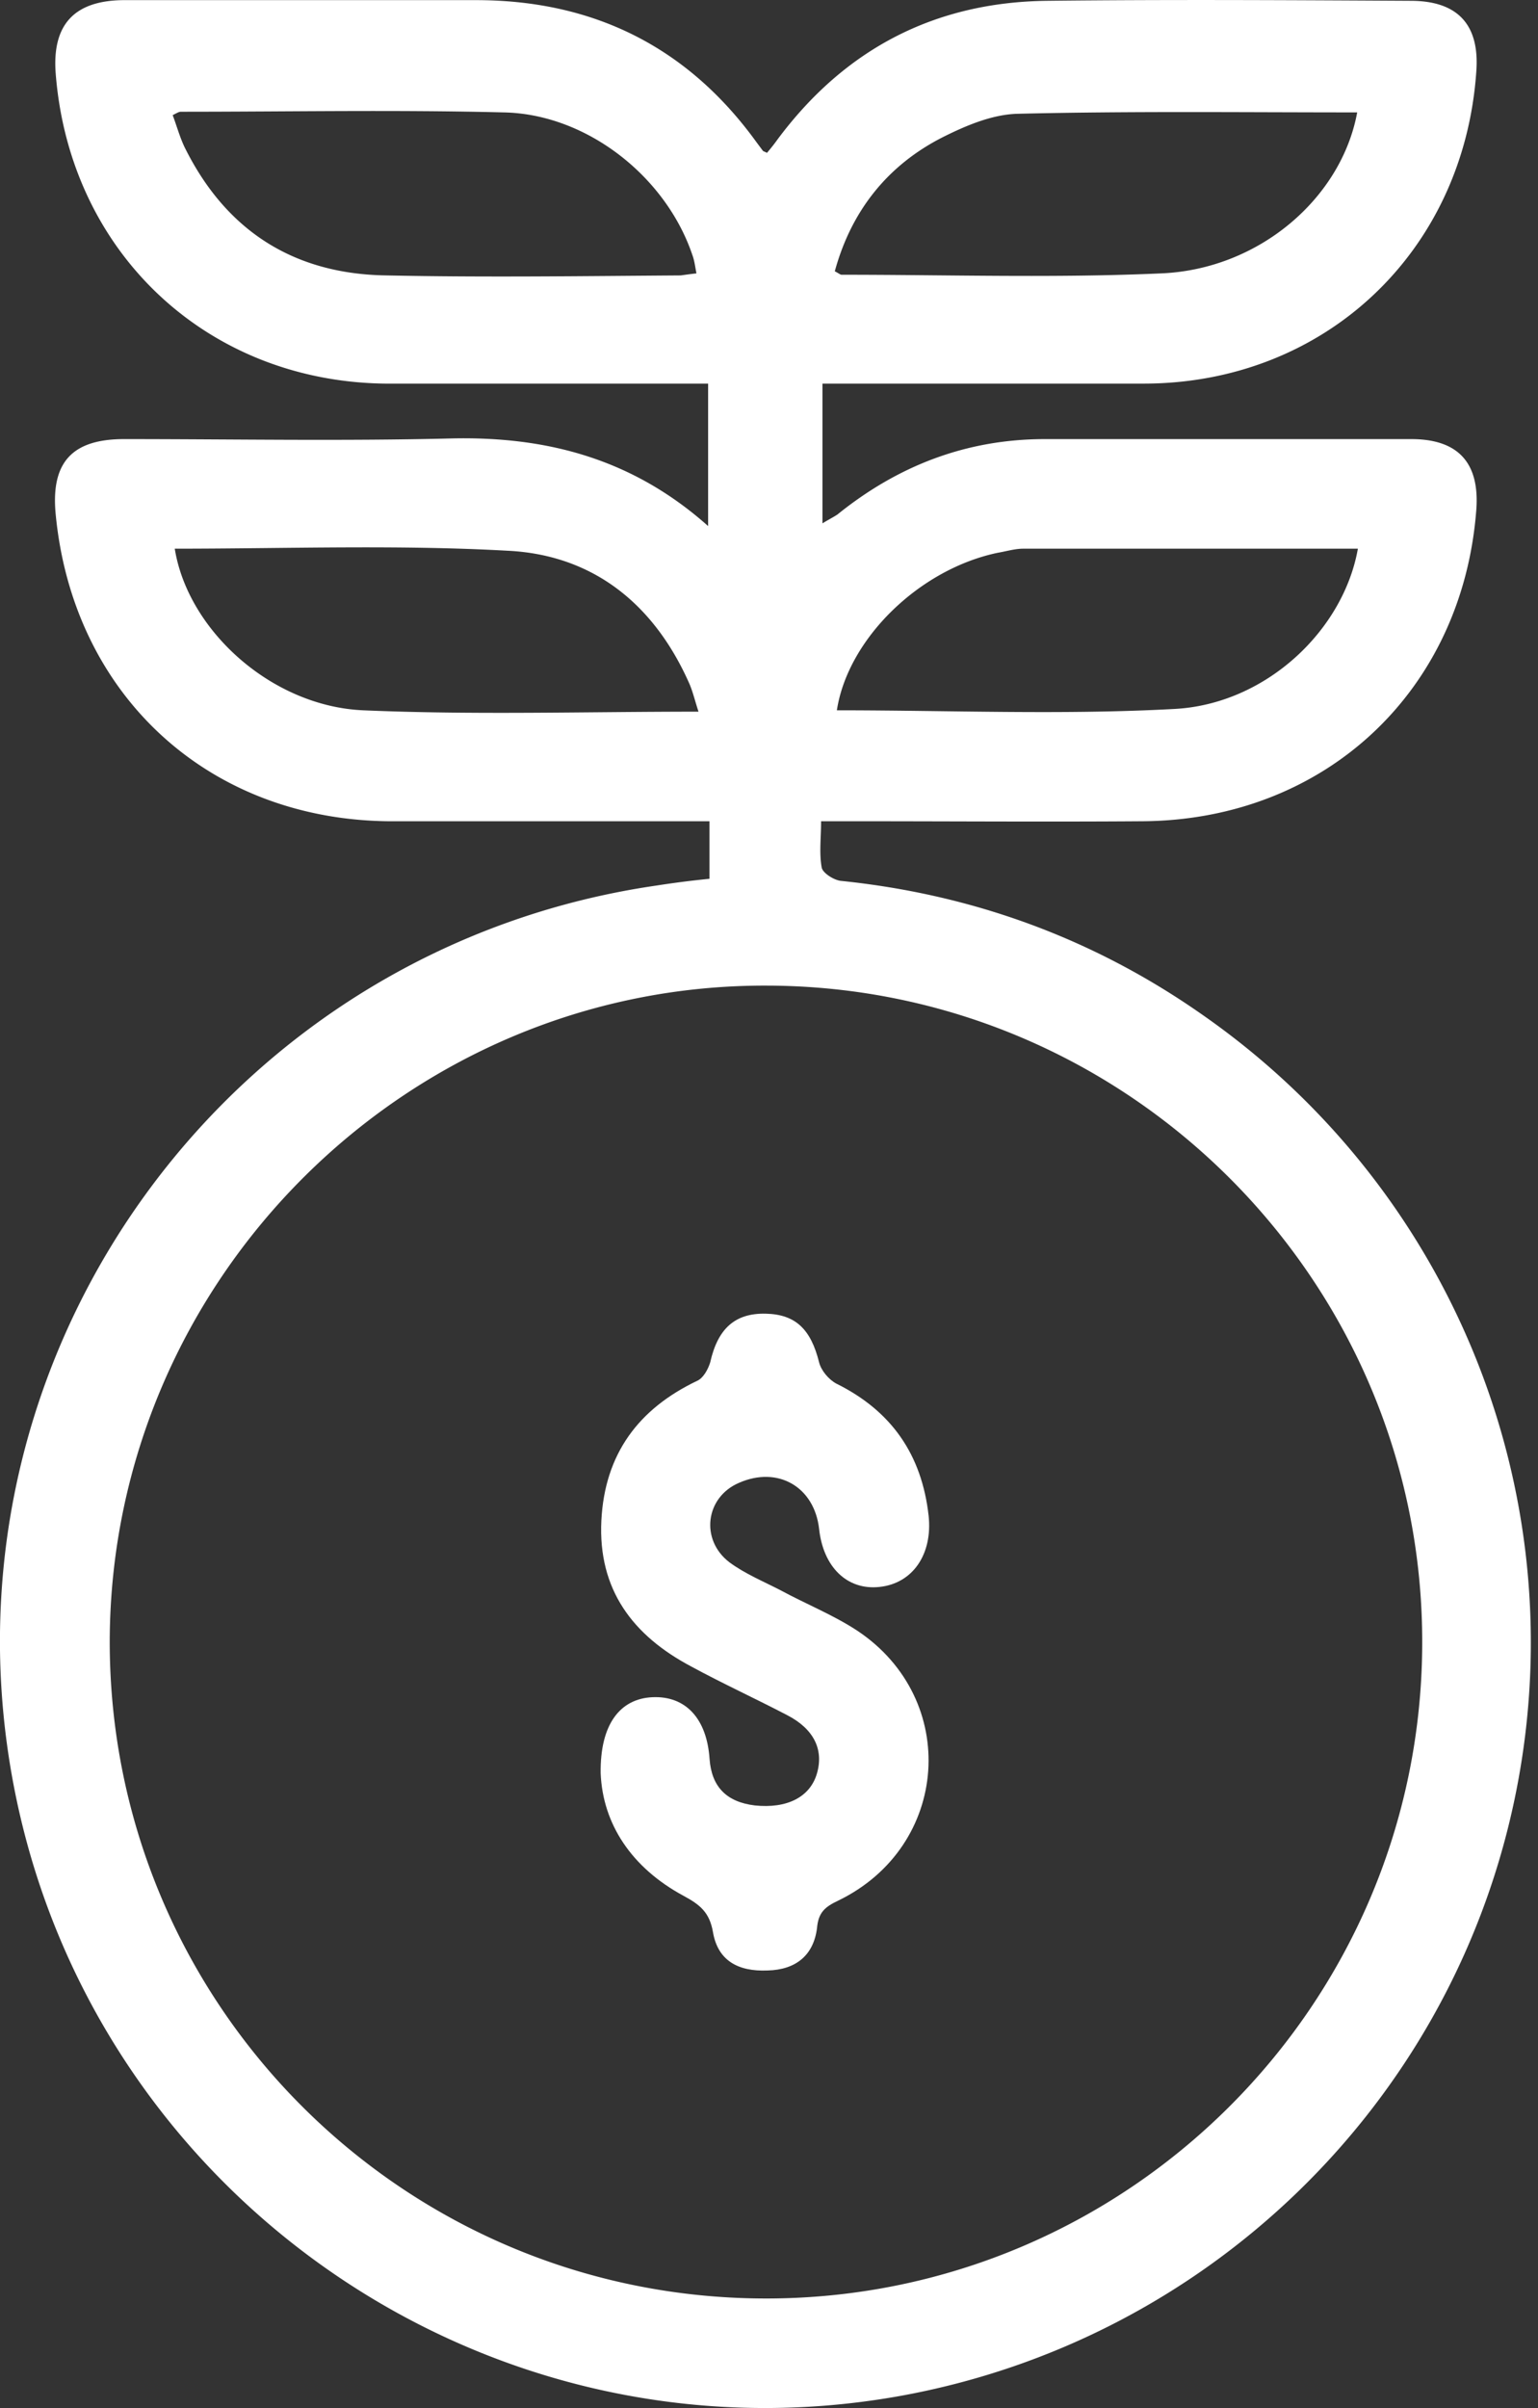
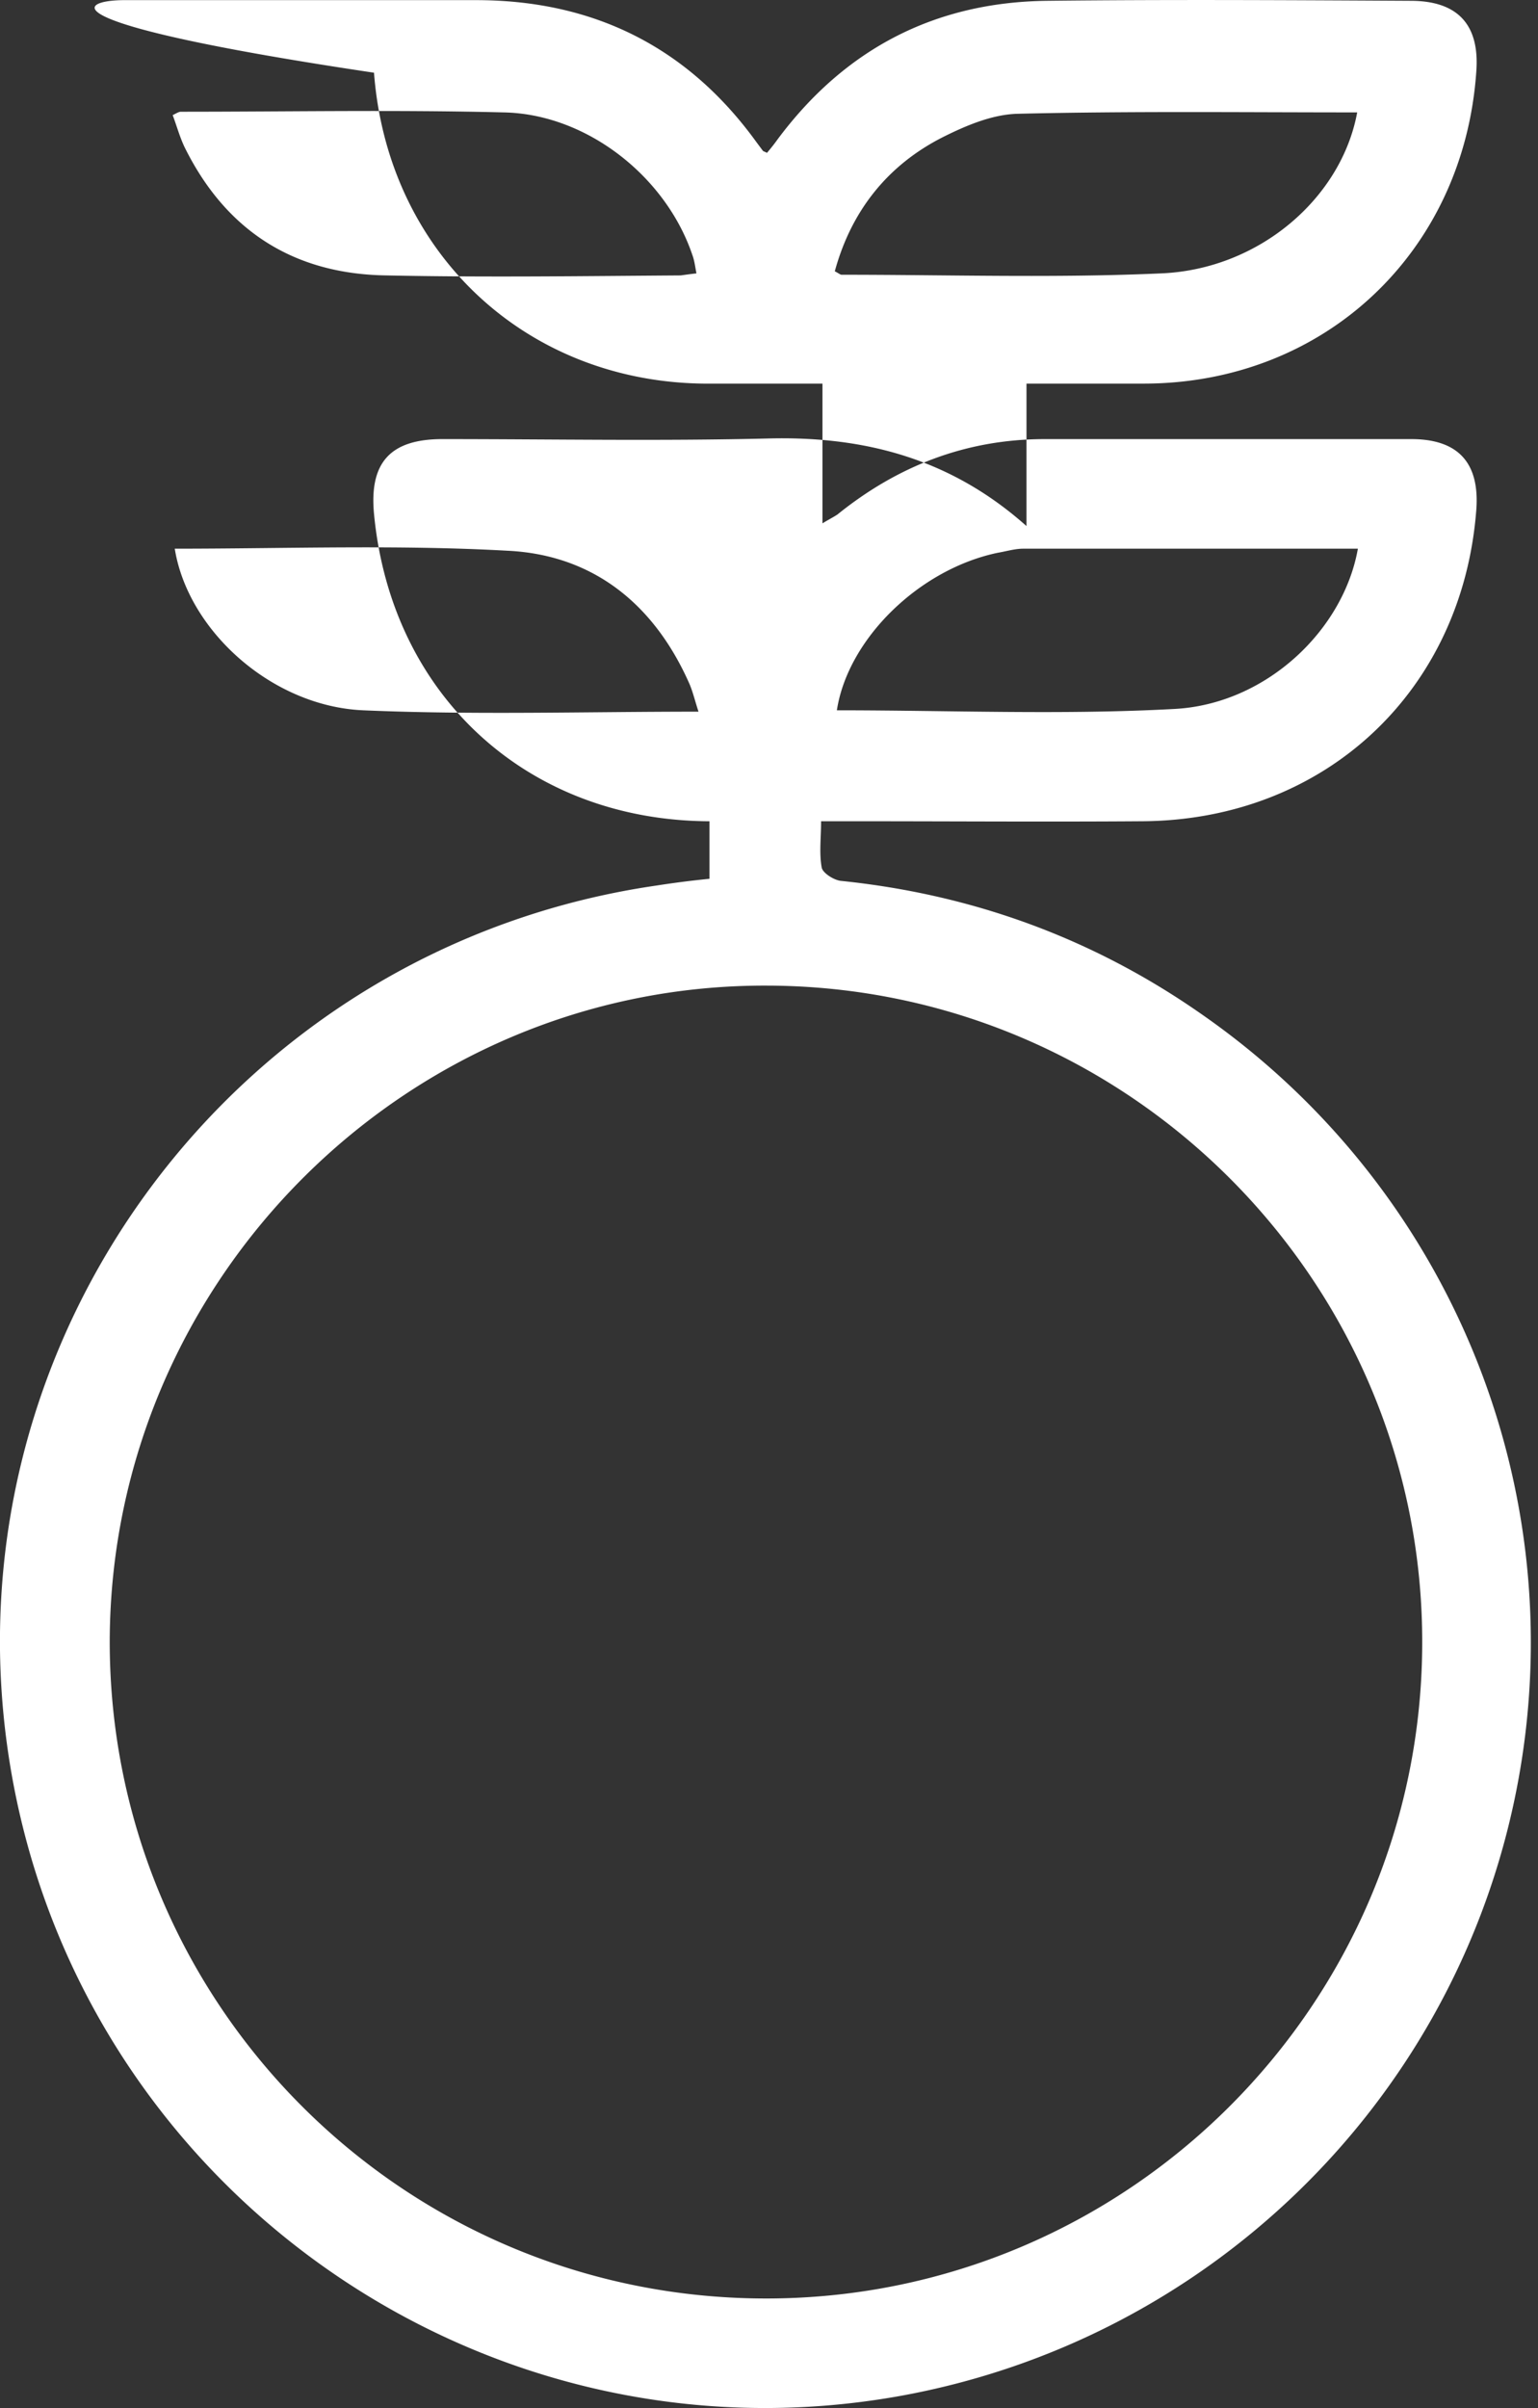
<svg xmlns="http://www.w3.org/2000/svg" width="46" height="72" fill="none">
  <rect width="100%" height="100%" fill="#333333" stroke="none" />
-   <path d="M21.22 26.276v-1.72h-9.522c-5.447-.021-9.522-3.768-10.034-9.195-.143-1.536.492-2.232 2.048-2.232 3.276 0 6.532.062 9.809-.02 2.846-.062 5.406.614 7.658 2.62v-4.258h-9.522c-5.406 0-9.583-3.891-9.993-9.297C1.562.74 2.217.024 3.671.004h10.566c3.502 0 6.328 1.392 8.396 4.258l.184.246c.02.02.041.02.123.062.103-.123.205-.246.307-.39 2.007-2.702 4.69-4.115 8.069-4.156 3.624-.041 7.248-.02 10.873 0 1.413 0 2.068.716 1.966 2.109-.369 5.406-4.546 9.337-9.952 9.337h-9.604v4.178c.164-.102.328-.184.45-.266 1.802-1.454 3.85-2.253 6.205-2.253h10.955c1.413 0 2.048.717 1.946 2.11-.41 5.426-4.526 9.276-9.973 9.316-2.887.021-5.774 0-8.662 0h-.962c0 .492-.061.963.02 1.393.041.164.369.369.574.39 3.972.409 7.597 1.74 10.853 4.033 7.576 5.304 11.221 14.6 9.255 23.61-1.965 9.01-9.194 15.993-18.306 17.652C14.278 73.926 2.156 65.223.25 52.446c-1.863-12.491 6.84-24.143 19.372-25.966a28.167 28.167 0 011.597-.204zm1.72 3.194c-10.77-.04-19.617 8.785-19.658 19.577-.02 10.853 8.744 19.658 19.597 19.678 10.812.02 19.617-8.744 19.658-19.556.041-10.832-8.764-19.678-19.597-19.699zM5.227 16.406c.39 2.436 2.888 4.71 5.632 4.832 3.317.143 6.634.041 10.033.041-.102-.307-.163-.573-.266-.819-1.044-2.375-2.867-3.87-5.447-3.993-3.317-.184-6.634-.061-9.952-.061zm35.385 0H30.6c-.246 0-.512.081-.758.122-2.355.492-4.485 2.58-4.812 4.71 3.358 0 6.737.143 10.095-.04 2.744-.144 5.058-2.356 5.488-4.793zm-.02-13.045c-3.42 0-6.799-.04-10.157.041-.758.02-1.536.349-2.232.697-1.659.84-2.744 2.211-3.235 4.013.122.062.163.103.204.103 3.195 0 6.39.102 9.563-.041 2.928-.123 5.386-2.253 5.857-4.813zM20.83 8.174c-.04-.205-.061-.39-.123-.553-.798-2.355-3.174-4.219-5.652-4.26-3.214-.081-6.43-.02-9.644-.02-.062 0-.123.04-.246.102.123.328.205.635.348.942 1.229 2.499 3.256 3.81 6.04 3.85 2.93.062 5.878.02 8.806 0 .143-.02.287-.04.471-.061z" fill="#fff" />
-   <path d="M17.965 53.02c-.02-1.455.574-2.233 1.557-2.274.983-.04 1.617.635 1.7 1.843.06.84.511 1.29 1.35 1.393.963.102 1.66-.246 1.864-.963.205-.716-.102-1.33-.9-1.74-.943-.492-1.926-.942-2.868-1.454-1.74-.922-2.785-2.294-2.682-4.362.102-1.986 1.106-3.338 2.867-4.177.184-.082.327-.348.389-.553.225-1.003.737-1.474 1.658-1.454.901.02 1.352.47 1.598 1.454.061.246.286.512.512.635 1.658.819 2.56 2.13 2.764 3.952.123 1.147-.471 2.027-1.474 2.13-.963.102-1.68-.594-1.802-1.741-.144-1.25-1.229-1.884-2.396-1.372-1.004.43-1.167 1.7-.287 2.375.471.348 1.024.574 1.536.84.758.41 1.577.737 2.293 1.208 3.072 2.048 2.765 6.45-.573 8.068-.39.184-.594.348-.635.82-.102.818-.635 1.248-1.474 1.269-.901.04-1.495-.307-1.638-1.147-.103-.594-.39-.82-.88-1.085-1.557-.84-2.417-2.15-2.479-3.666z" fill="#fff" />
+   <path d="M21.22 26.276v-1.72c-5.447-.021-9.522-3.768-10.034-9.195-.143-1.536.492-2.232 2.048-2.232 3.276 0 6.532.062 9.809-.02 2.846-.062 5.406.614 7.658 2.62v-4.258h-9.522c-5.406 0-9.583-3.891-9.993-9.297C1.562.74 2.217.024 3.671.004h10.566c3.502 0 6.328 1.392 8.396 4.258l.184.246c.02.02.041.02.123.062.103-.123.205-.246.307-.39 2.007-2.702 4.69-4.115 8.069-4.156 3.624-.041 7.248-.02 10.873 0 1.413 0 2.068.716 1.966 2.109-.369 5.406-4.546 9.337-9.952 9.337h-9.604v4.178c.164-.102.328-.184.45-.266 1.802-1.454 3.85-2.253 6.205-2.253h10.955c1.413 0 2.048.717 1.946 2.11-.41 5.426-4.526 9.276-9.973 9.316-2.887.021-5.774 0-8.662 0h-.962c0 .492-.061.963.02 1.393.041.164.369.369.574.39 3.972.409 7.597 1.74 10.853 4.033 7.576 5.304 11.221 14.6 9.255 23.61-1.965 9.01-9.194 15.993-18.306 17.652C14.278 73.926 2.156 65.223.25 52.446c-1.863-12.491 6.84-24.143 19.372-25.966a28.167 28.167 0 011.597-.204zm1.72 3.194c-10.77-.04-19.617 8.785-19.658 19.577-.02 10.853 8.744 19.658 19.597 19.678 10.812.02 19.617-8.744 19.658-19.556.041-10.832-8.764-19.678-19.597-19.699zM5.227 16.406c.39 2.436 2.888 4.71 5.632 4.832 3.317.143 6.634.041 10.033.041-.102-.307-.163-.573-.266-.819-1.044-2.375-2.867-3.87-5.447-3.993-3.317-.184-6.634-.061-9.952-.061zm35.385 0H30.6c-.246 0-.512.081-.758.122-2.355.492-4.485 2.58-4.812 4.71 3.358 0 6.737.143 10.095-.04 2.744-.144 5.058-2.356 5.488-4.793zm-.02-13.045c-3.42 0-6.799-.04-10.157.041-.758.02-1.536.349-2.232.697-1.659.84-2.744 2.211-3.235 4.013.122.062.163.103.204.103 3.195 0 6.39.102 9.563-.041 2.928-.123 5.386-2.253 5.857-4.813zM20.83 8.174c-.04-.205-.061-.39-.123-.553-.798-2.355-3.174-4.219-5.652-4.26-3.214-.081-6.43-.02-9.644-.02-.062 0-.123.04-.246.102.123.328.205.635.348.942 1.229 2.499 3.256 3.81 6.04 3.85 2.93.062 5.878.02 8.806 0 .143-.02.287-.04.471-.061z" fill="#fff" />
</svg>